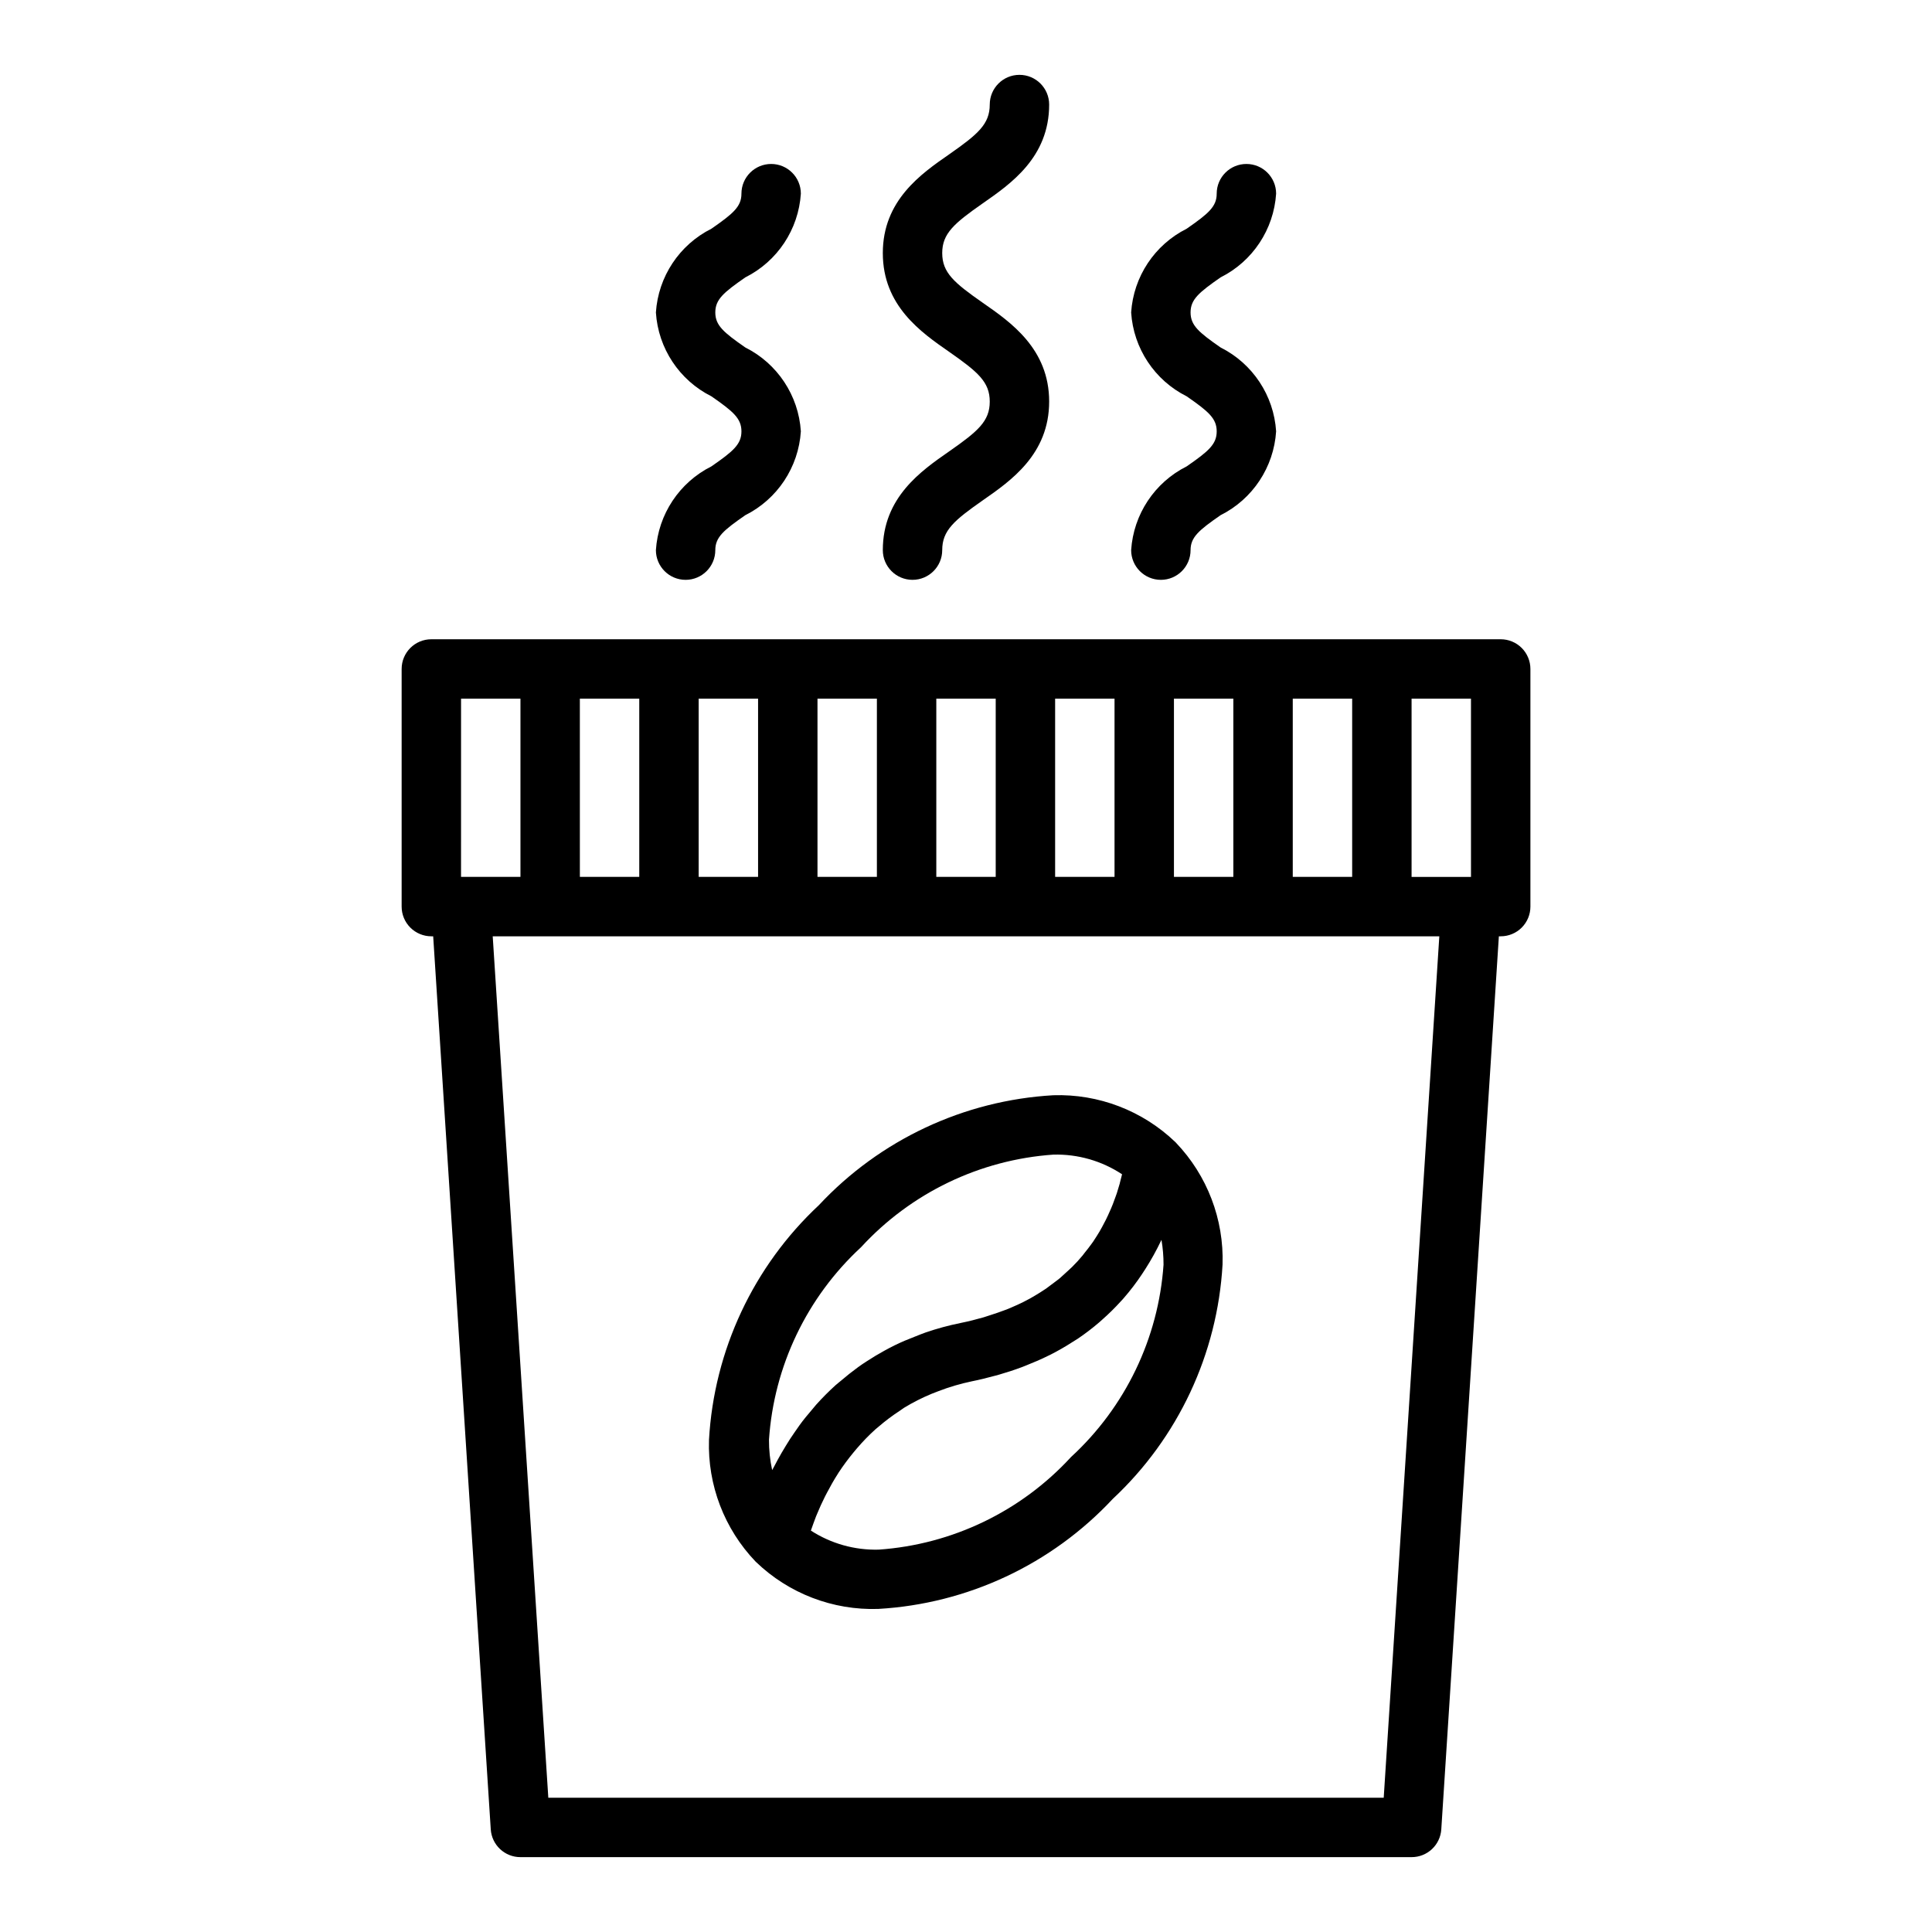
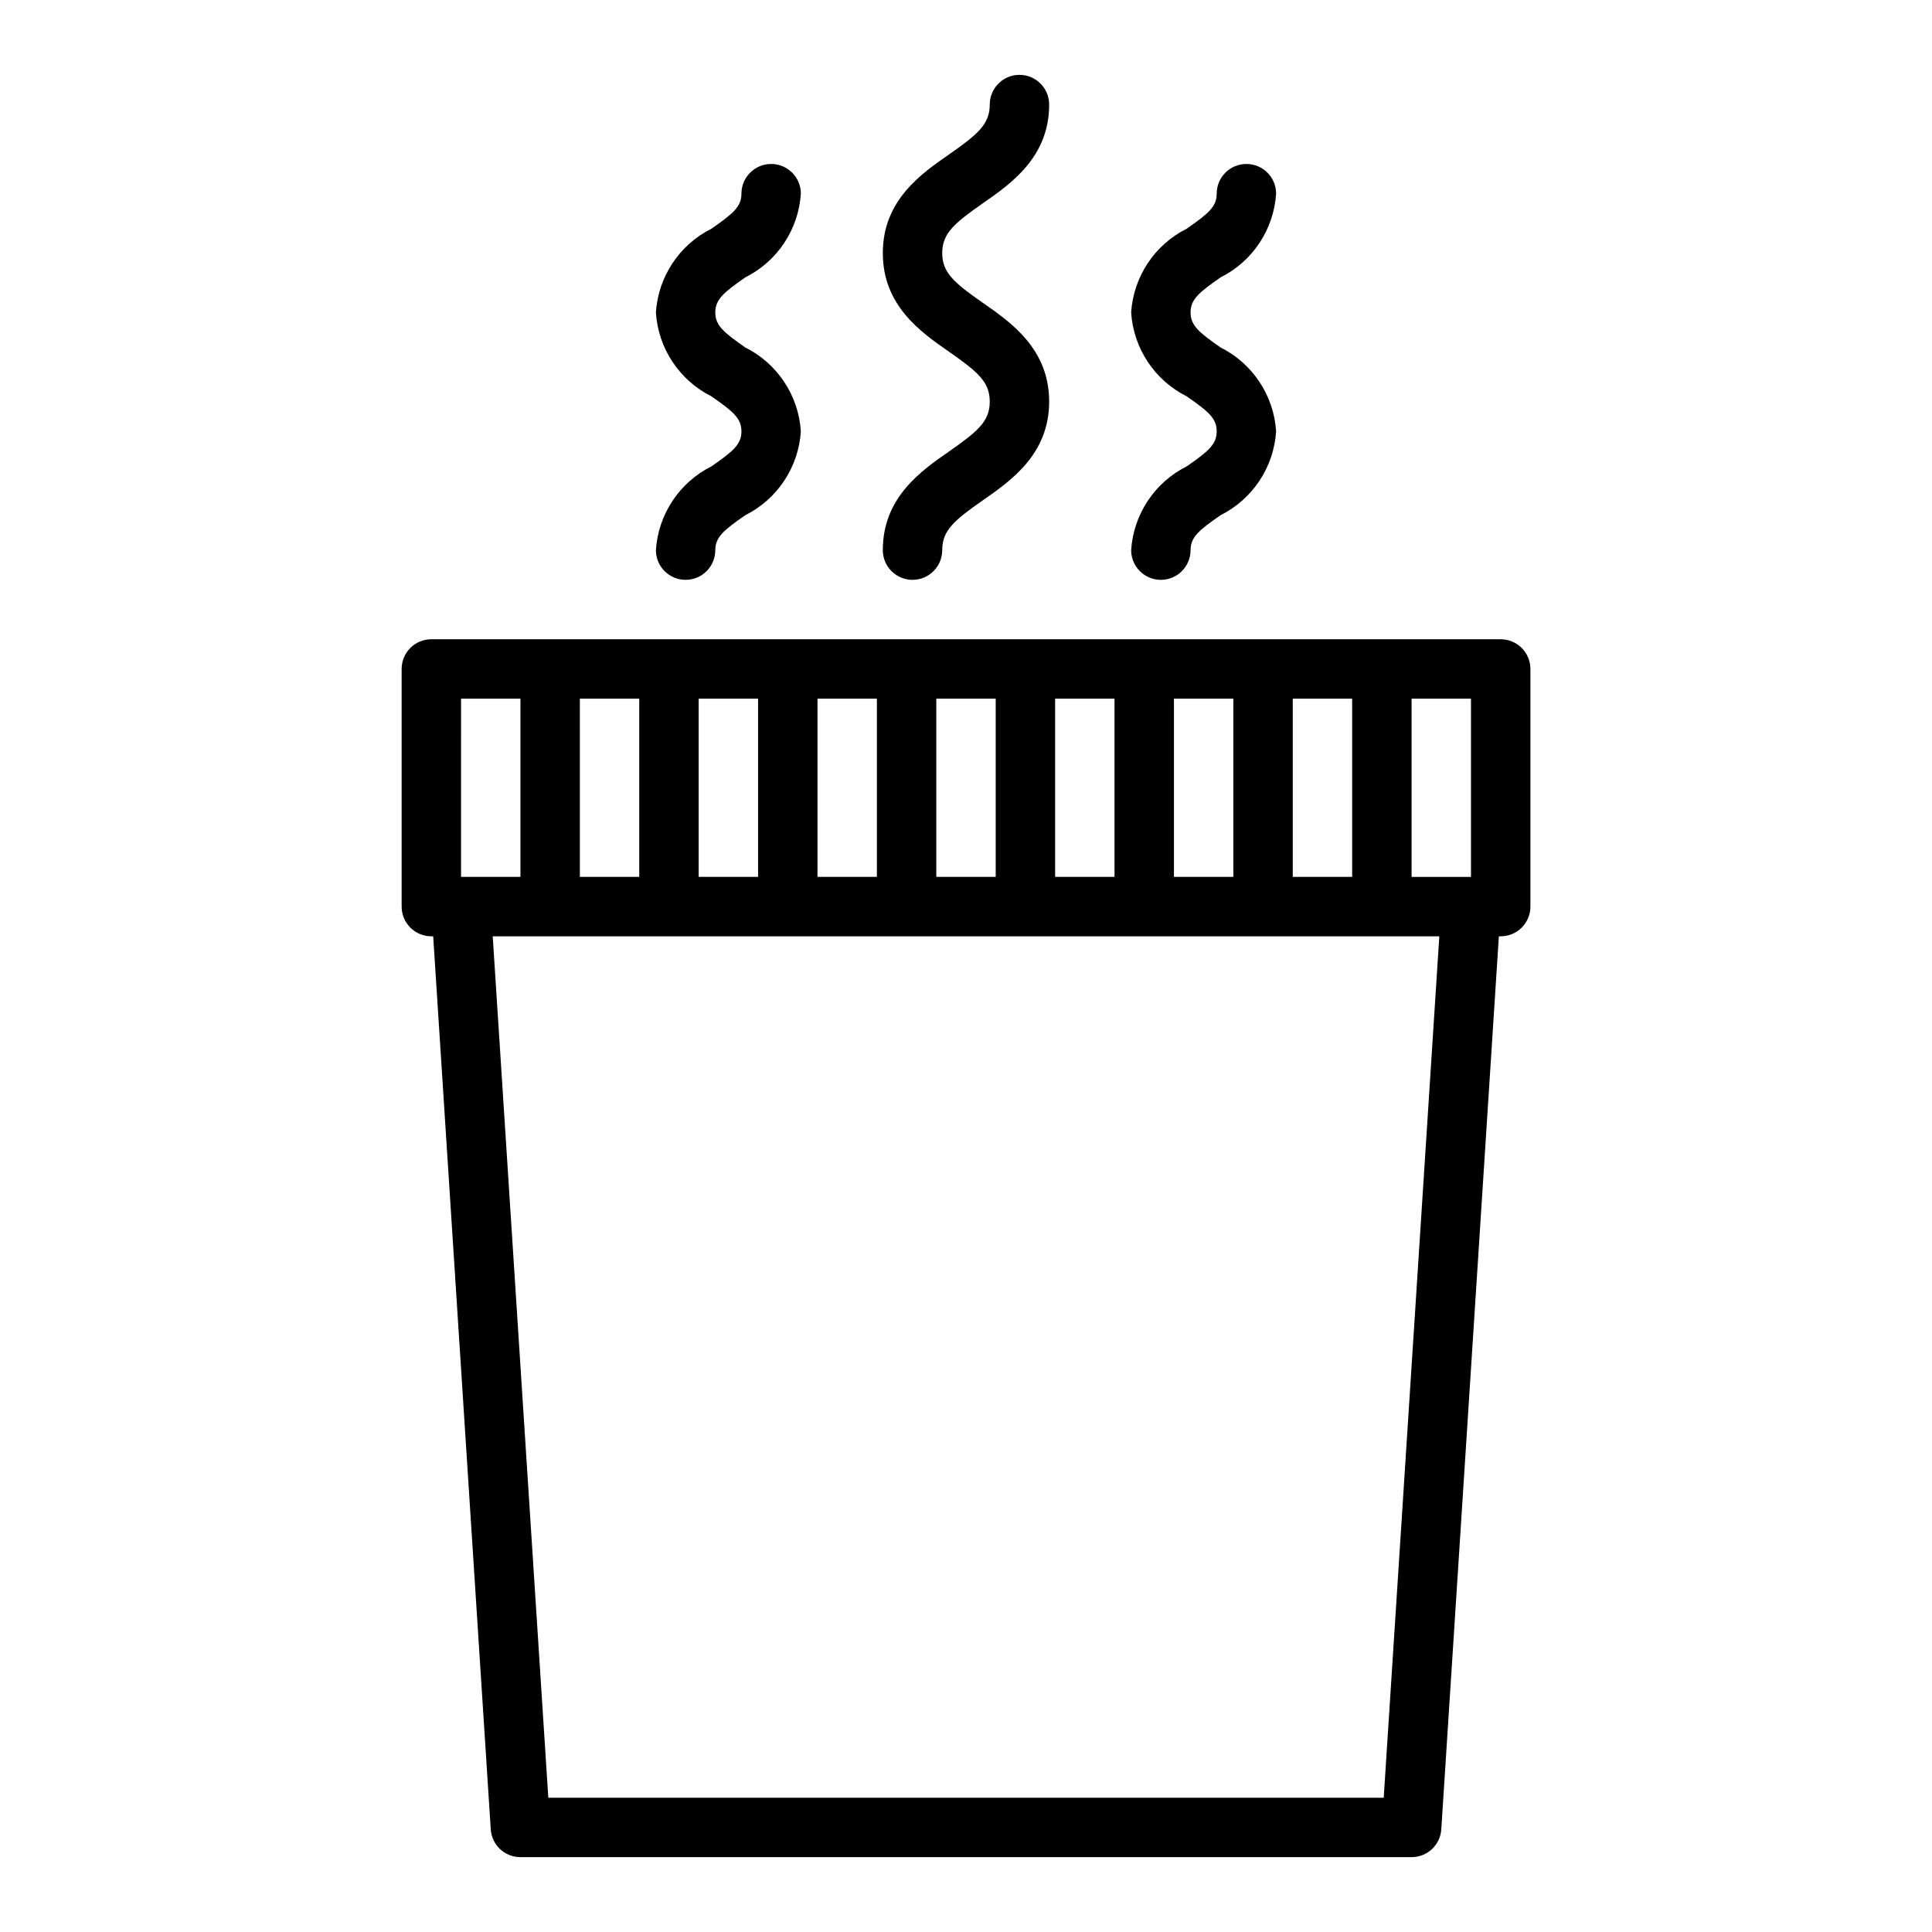
<svg xmlns="http://www.w3.org/2000/svg" fill="#000000" width="800px" height="800px" version="1.1" viewBox="144 144 512 512">
  <g>
    <path d="m395.51 263.64c-7.406 5.148-17.555 12.195-17.555 26.152v-0.004c0 4.348 3.523 7.875 7.871 7.875s7.871-3.527 7.871-7.875c0-5.211 3.148-7.871 10.785-13.219 7.406-5.148 17.555-12.195 17.555-26.152s-10.148-21.004-17.555-26.152c-7.633-5.324-10.785-8.008-10.785-13.195s3.148-7.871 10.785-13.211c7.41-5.156 17.555-12.191 17.555-26.148 0-4.348-3.523-7.875-7.871-7.875-4.348 0-7.871 3.527-7.871 7.875 0 5.203-3.148 7.871-10.785 13.211-7.406 5.137-17.555 12.176-17.555 26.148 0 13.973 10.148 21.004 17.547 26.145 7.644 5.344 10.793 7.996 10.793 13.215s-3.148 7.871-10.785 13.211z" />
    <path d="m458.49 267.59c-8.504 4.262-14.105 12.711-14.723 22.199 0 4.348 3.527 7.875 7.875 7.875s7.871-3.527 7.871-7.875c0-3.426 2.18-5.258 7.949-9.258 8.512-4.262 14.117-12.727 14.723-22.23-0.609-9.492-6.211-17.949-14.715-22.215-5.777-4.016-7.957-5.856-7.957-9.289s2.18-5.273 7.957-9.289c8.496-4.258 14.094-12.699 14.715-22.184 0-4.348-3.527-7.871-7.875-7.871s-7.871 3.523-7.871 7.871c0 3.441-2.18 5.273-7.957 9.289-8.5 4.262-14.102 12.715-14.715 22.199 0.609 9.5 6.215 17.961 14.723 22.223 5.769 4.008 7.949 5.848 7.949 9.281s-2.18 5.277-7.949 9.273z" />
    <path d="m332.54 267.59c-8.5 4.262-14.105 12.711-14.719 22.199 0 4.348 3.523 7.875 7.871 7.875s7.871-3.527 7.871-7.875c0-3.426 2.18-5.258 7.949-9.258 8.512-4.262 14.117-12.727 14.723-22.23-0.609-9.492-6.211-17.949-14.715-22.215-5.777-4.016-7.957-5.856-7.957-9.289s2.18-5.273 7.957-9.289c8.496-4.258 14.094-12.699 14.715-22.184 0-4.348-3.523-7.871-7.871-7.871s-7.875 3.523-7.875 7.871c0 3.441-2.18 5.273-7.957 9.289-8.5 4.262-14.098 12.715-14.711 22.199 0.605 9.5 6.211 17.961 14.719 22.223 5.769 4.008 7.949 5.848 7.949 9.281s-2.18 5.277-7.949 9.273z" />
    <path d="m541.7 313.41h-283.39c-4.348 0-7.871 3.523-7.871 7.871v62.977c0 2.09 0.828 4.09 2.305 5.566 1.477 1.477 3.481 2.305 5.566 2.305h0.488l15.258 236.66c0.266 4.152 3.715 7.379 7.871 7.371h236.16c4.16 0.008 7.606-3.219 7.871-7.371l15.258-236.66h0.488c2.086 0 4.09-0.828 5.566-2.305 1.477-1.477 2.305-3.477 2.305-5.566v-62.977c0-2.086-0.828-4.09-2.305-5.566-1.477-1.477-3.481-2.305-5.566-2.305zm-55.105 15.742h15.742v47.23l-15.742 0.004zm-31.488 0h15.742v47.23l-15.742 0.004zm-31.488 0h15.742v47.23l-15.742 0.004zm-31.488 0h15.742v47.23l-15.742 0.004zm-31.488 0h15.742v47.23l-15.742 0.004zm-31.488 0h15.742v47.23l-15.742 0.004zm-31.488 0h15.742v47.23l-15.738 0.004zm-31.488 47.23 0.004-47.23h15.742v47.23zm244.52 244.04h-221.39l-14.734-228.29h250.86zm23.129-244.03h-15.746v-47.234h15.742z" />
-     <path d="m344.36 557.95c8.676 8.348 20.359 12.832 32.395 12.43 23.676-1.363 45.918-11.793 62.109-29.125 17.34-16.195 27.773-38.453 29.125-62.141 0.391-11.98-4.059-23.613-12.344-32.277l-0.109-0.133-0.078-0.062c-8.672-8.316-20.328-12.785-32.34-12.391-23.676 1.363-45.914 11.793-62.102 29.125-17.352 16.211-27.785 38.484-29.125 62.191-0.391 11.98 4.062 23.613 12.352 32.273zm102.25-76.238c0.316-0.465 0.621-0.945 0.93-1.426 1.555-2.43 2.953-4.957 4.188-7.566l0.078-0.133c0.363 2.168 0.547 4.359 0.543 6.559-1.348 19.512-10.129 37.762-24.531 50.996-13.227 14.395-31.469 23.172-50.969 24.527-6.359 0.164-12.617-1.594-17.957-5.047l0.117-0.34c0.332-1 0.789-2.164 1.242-3.402 0.109-0.277 0.211-0.543 0.332-0.789 0.574-1.41 1.273-2.945 2.07-4.535 0.164-0.34 0.355-0.684 0.535-1.023 0.852-1.629 1.793-3.312 2.906-5.039l0.156-0.262v0.008c1.195-1.812 2.484-3.562 3.867-5.242 0.324-0.387 0.637-0.789 0.969-1.156 1.527-1.789 3.172-3.481 4.918-5.062 0.277-0.25 0.59-0.488 0.875-0.73 1.762-1.516 3.621-2.91 5.566-4.18 0.387-0.25 0.738-0.52 1.133-0.789 2.328-1.418 4.766-2.656 7.289-3.699 0.566-0.234 1.156-0.457 1.738-0.676 2.914-1.129 5.918-2.016 8.977-2.652 1.953-0.387 3.938-0.883 5.977-1.434l1.227-0.332c1.992-0.574 4-1.227 6.023-1.984 0.371-0.133 0.73-0.293 1.094-0.434 1.938-0.789 3.883-1.574 5.801-2.543 0.211-0.102 0.418-0.188 0.629-0.301v0.004c2.051-1.043 4.047-2.191 5.981-3.441 0.426-0.27 0.844-0.535 1.258-0.789l0.004 0.004c1.977-1.336 3.879-2.785 5.691-4.34l0.789-0.699h-0.004c1.758-1.543 3.426-3.184 4.992-4.918 0.27-0.293 0.543-0.559 0.789-0.867 1.723-1.984 3.32-4.078 4.777-6.266zm-74.414-7.195c13.227-14.395 31.469-23.176 50.969-24.531 6.457-0.168 12.809 1.652 18.195 5.211-0.18 0.738-0.379 1.504-0.605 2.363v0.055c-0.234 0.836-0.504 1.707-0.789 2.613-0.094 0.27-0.203 0.559-0.301 0.836-0.227 0.652-0.473 1.324-0.738 2.008-0.141 0.371-0.301 0.738-0.457 1.117-0.27 0.629-0.543 1.258-0.844 1.898-0.18 0.402-0.379 0.789-0.582 1.211-0.316 0.637-0.66 1.281-1.016 1.93-0.227 0.41-0.449 0.789-0.691 1.227-0.395 0.676-0.836 1.348-1.273 2.023-0.25 0.387-0.496 0.789-0.789 1.148-0.559 0.789-1.18 1.574-1.82 2.363-0.195 0.242-0.371 0.488-0.566 0.738-0.867 1.051-1.793 2.062-2.785 3.039-0.27 0.27-0.566 0.52-0.844 0.789-0.789 0.73-1.574 1.449-2.363 2.156-0.418 0.348-0.867 0.676-1.309 1.008-0.789 0.605-1.574 1.195-2.363 1.77-0.52 0.348-1.055 0.684-1.574 1.023-0.844 0.535-1.723 1.047-2.637 1.574-0.598 0.332-1.203 0.645-1.828 0.961-0.969 0.488-1.984 0.945-3.023 1.387-0.645 0.285-1.273 0.559-1.953 0.789-1.18 0.457-2.434 0.875-3.699 1.281-0.621 0.195-1.203 0.41-1.844 0.598-1.953 0.559-3.984 1.078-6.141 1.512h0.012c-3.121 0.629-6.199 1.465-9.211 2.496-0.945 0.324-1.812 0.699-2.715 1.047-1.914 0.73-3.769 1.504-5.512 2.363-0.938 0.465-1.844 0.938-2.738 1.434-1.621 0.883-3.148 1.812-4.652 2.793-0.789 0.512-1.574 1.016-2.32 1.574-1.574 1.148-3.102 2.363-4.543 3.598-0.473 0.402-0.984 0.789-1.441 1.195-1.797 1.629-3.508 3.352-5.125 5.156-0.355 0.395-0.652 0.789-1 1.195-1.188 1.395-2.363 2.785-3.371 4.195-0.449 0.613-0.859 1.219-1.281 1.836-0.852 1.219-1.652 2.426-2.363 3.629-0.379 0.613-0.746 1.219-1.094 1.828-0.723 1.25-1.387 2.465-2.008 3.668-0.164 0.316-0.379 0.66-0.535 0.977v-0.004c-0.57-2.644-0.852-5.344-0.84-8.051 1.309-19.508 10.047-37.766 24.41-51.027z" />
  </g>
</svg>